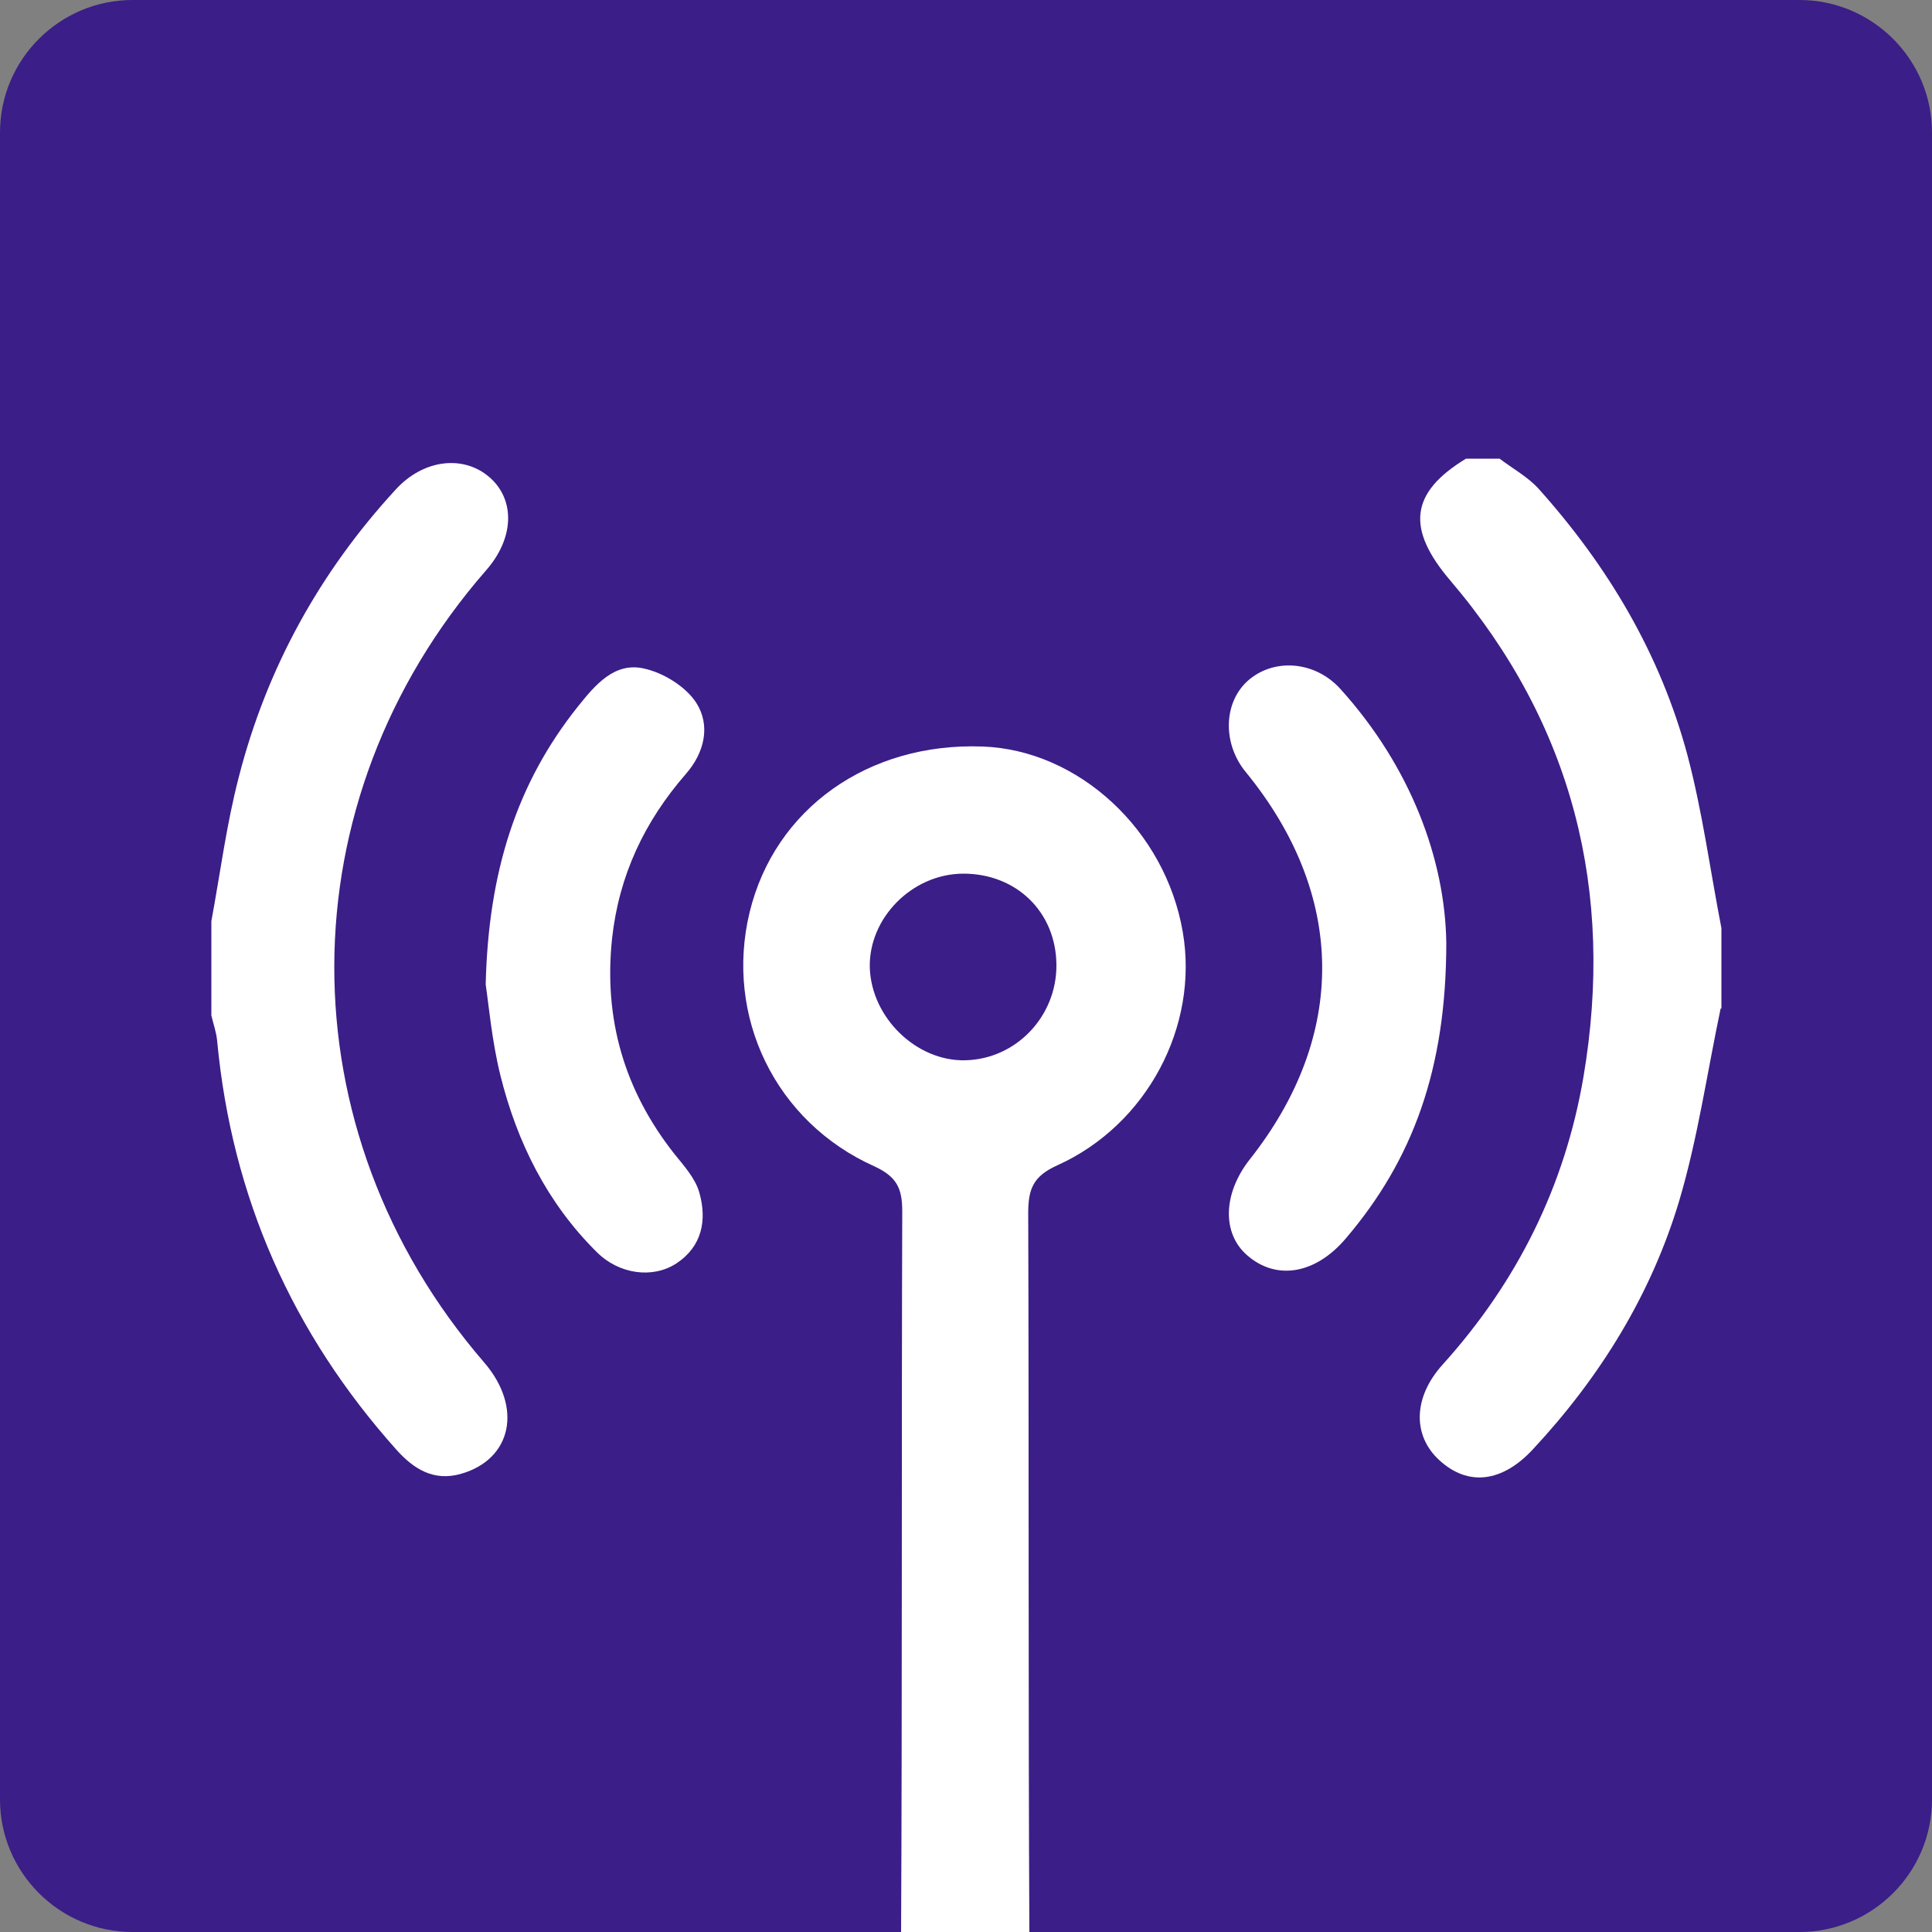
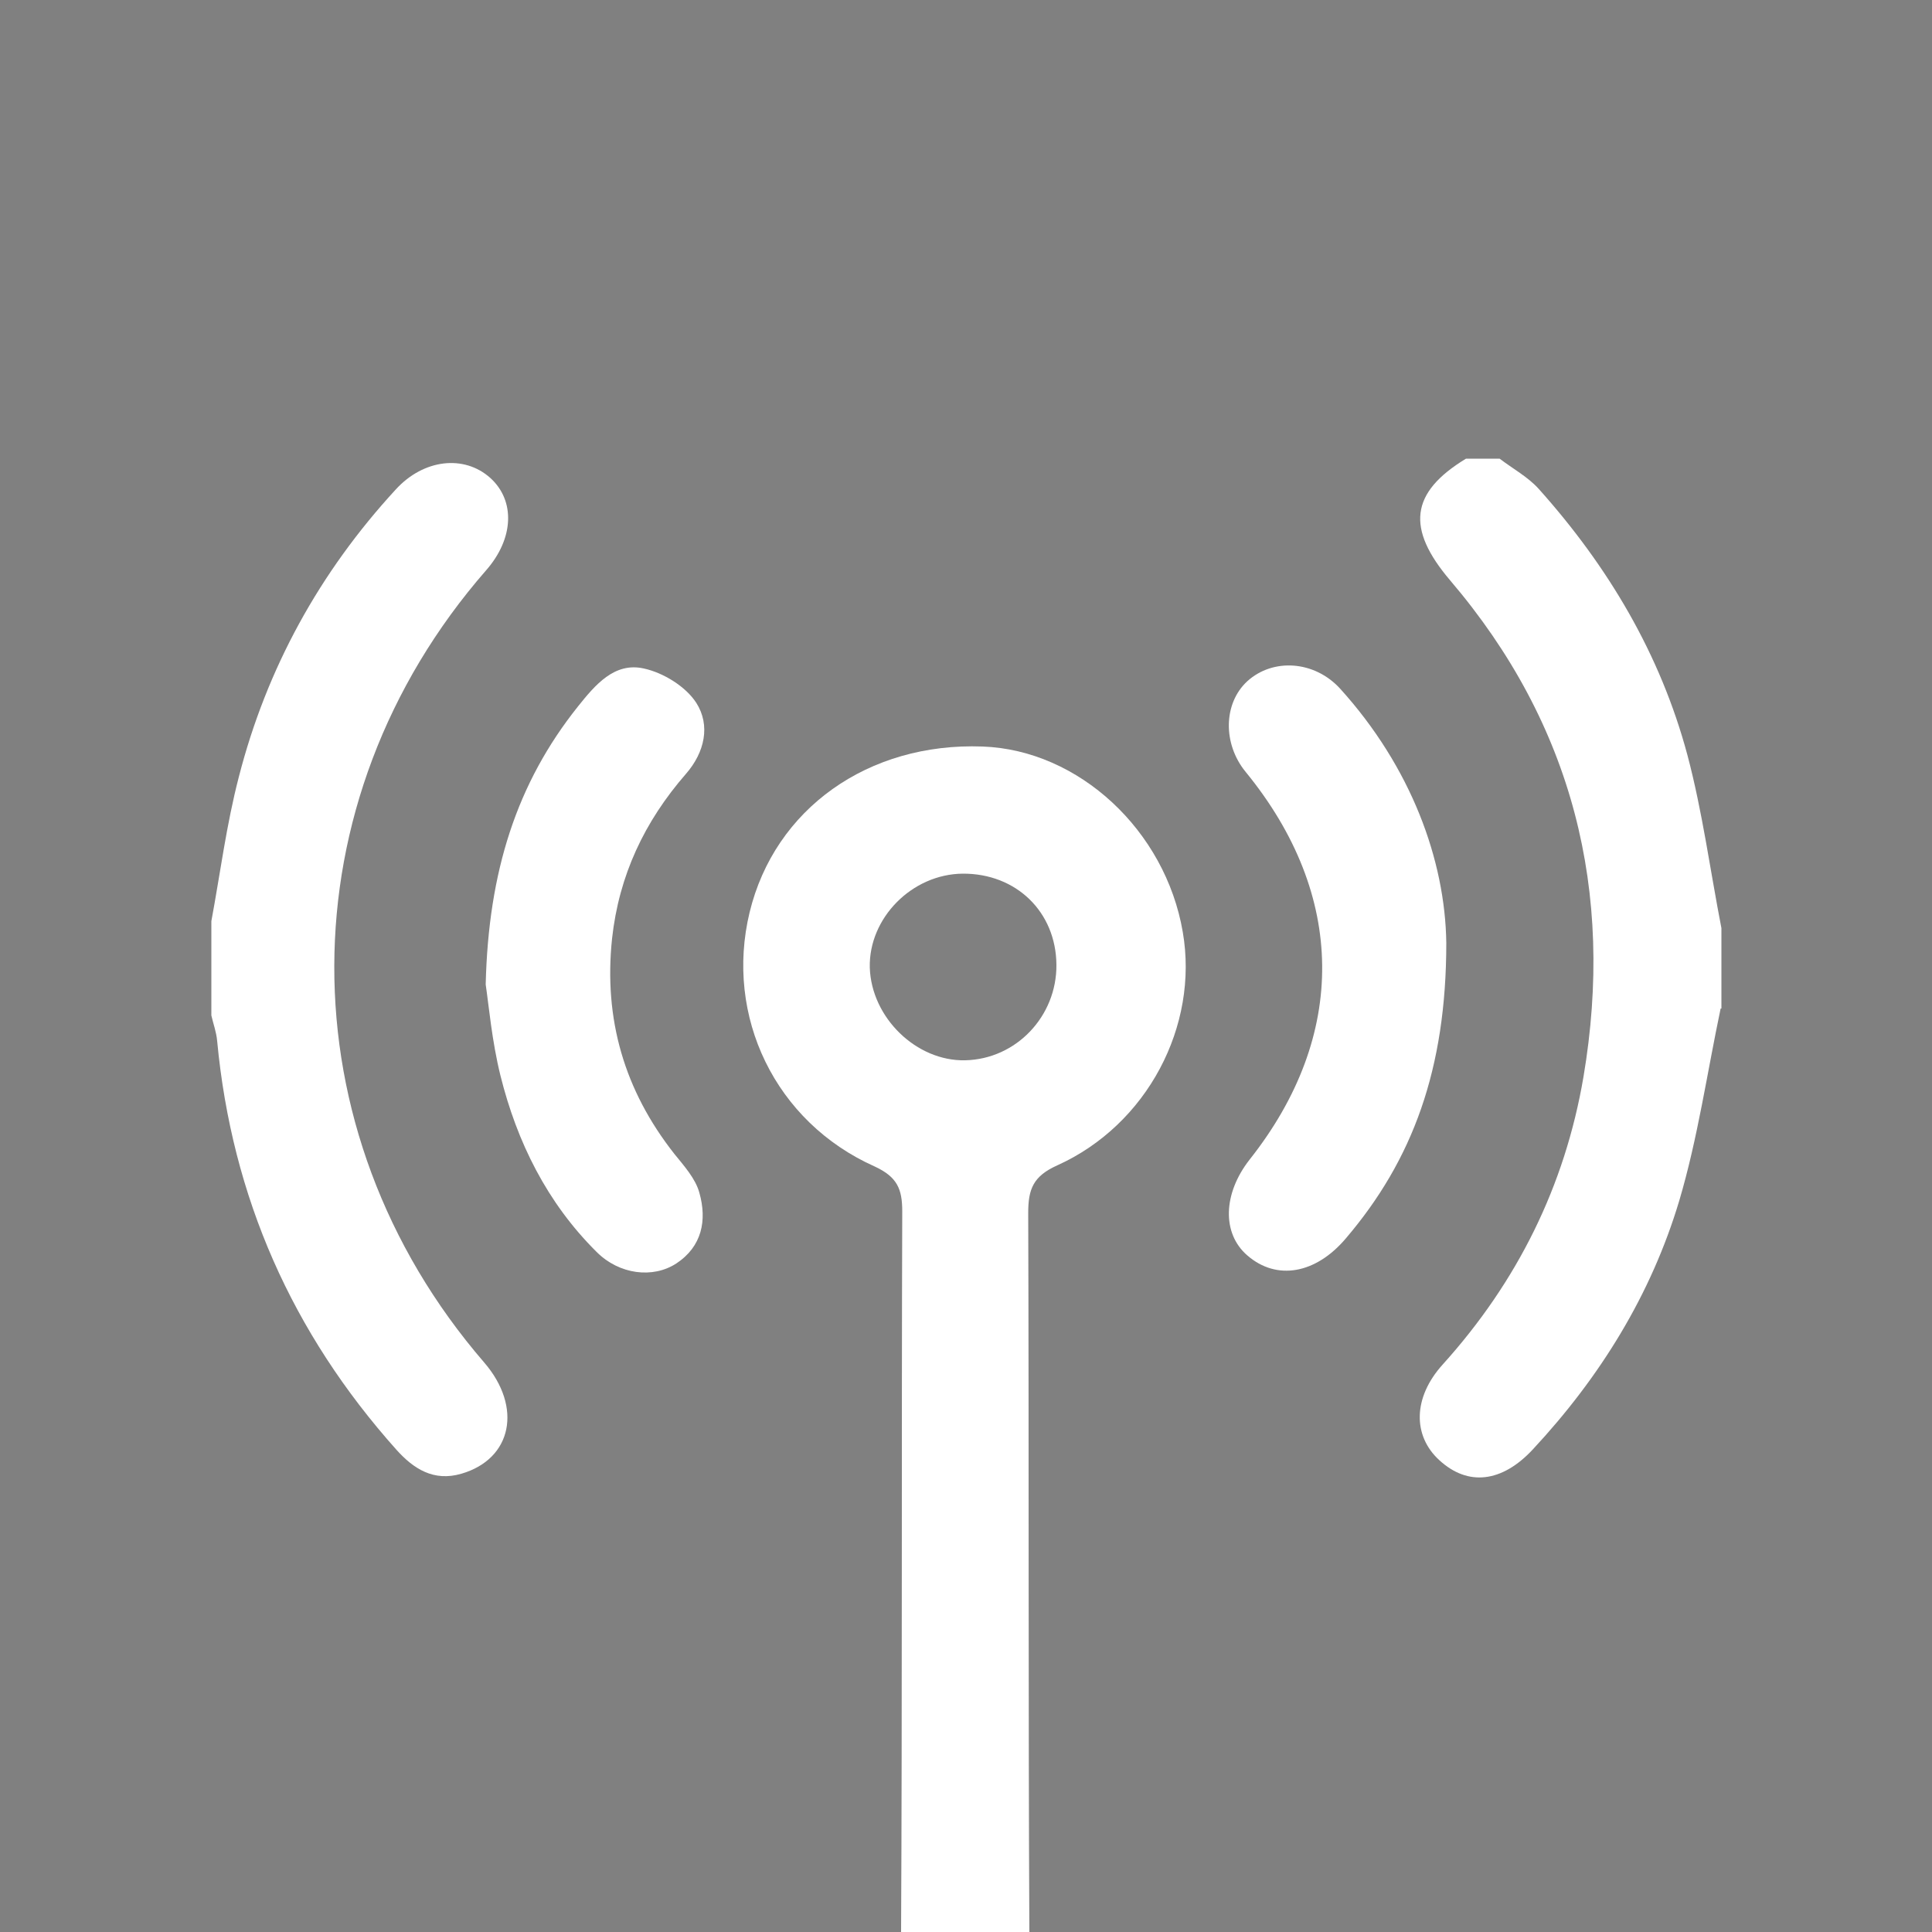
<svg xmlns="http://www.w3.org/2000/svg" id="word_icon" data-name="word/icon" viewBox="0 0 50 50">
  <rect x="0" y="0" width="50" height="50" fill="#808080" stroke="none" />
  <defs>
    <style>
      .cls-1 {
        fill: #fff;
        fill-rule: evenodd;
      }

      .cls-1, .cls-2 {
        stroke-width: 0px;
      }

      .cls-2 {
        fill: #3b1e87;
      }
    </style>
  </defs>
-   <path class="cls-2" d="M3.43,0h43.14c1.89,0,3.43,1.54,3.43,3.43v43.14c0,1.89-1.54,3.43-3.43,3.43H3.43c-1.89,0-3.43-1.54-3.43-3.43V3.43C0,1.54,1.54,0,3.43,0Z" />
  <g>
    <path class="cls-1" d="M23.32,50c.03-5.81.01-12.83.03-18.65,0-.58-.13-.89-.71-1.16-2.58-1.15-3.89-3.89-3.24-6.58.65-2.68,3.07-4.4,6.03-4.29,2.49.09,4.73,2.17,5.18,4.8.42,2.43-.92,4.99-3.25,6.04-.62.28-.75.61-.75,1.23.02,5.76,0,12.86.03,18.62M24.92,22.61c-1.32.01-2.44,1.15-2.41,2.43.04,1.3,1.21,2.43,2.47,2.4,1.32-.03,2.37-1.14,2.36-2.47-.01-1.37-1.04-2.37-2.43-2.36Z" />
    <path class="cls-1" d="M44.53,26.1c-.35,1.66-.59,3.35-1.07,4.97-.73,2.44-2.05,4.57-3.79,6.44-.8.86-1.68.96-2.42.28-.69-.63-.69-1.62.09-2.48,1.93-2.14,3.16-4.62,3.64-7.44.81-4.79-.27-9.12-3.45-12.85-1.14-1.34-1.04-2.27.41-3.15h.87c.34.26.73.47,1.01.78,1.8,2.01,3.15,4.28,3.85,6.89.39,1.47.59,2.99.88,4.48v2.08Z" />
    <path class="cls-1" d="M5.47,23.84c.23-1.24.39-2.5.71-3.73.72-2.81,2.09-5.3,4.06-7.44.72-.79,1.77-.91,2.45-.3.65.59.61,1.57-.11,2.39-5.22,5.98-5.24,14.49-.05,20.5,1,1.16.72,2.5-.59,2.88-.72.21-1.24-.13-1.68-.62-2.7-3.02-4.26-6.54-4.64-10.58-.02-.23-.1-.44-.15-.66v-2.43Z" />
    <path class="cls-1" d="M37.43,24.4c0,3.27-.87,5.62-2.6,7.65-.78.92-1.79,1.1-2.55.44-.66-.57-.63-1.6.06-2.48,2.54-3.21,2.5-6.85-.1-10.03-.6-.73-.58-1.78.04-2.35.66-.6,1.73-.54,2.4.19,1.84,2.03,2.72,4.44,2.75,6.58Z" />
    <path class="cls-1" d="M12.57,25.47c.07-2.91.8-5.2,2.39-7.19.44-.55.94-1.15,1.7-.98.51.11,1.09.47,1.36.89.37.58.22,1.28-.27,1.84-1.07,1.23-1.73,2.62-1.91,4.26-.22,2.09.32,3.93,1.61,5.57.25.31.55.64.65,1.01.2.71.07,1.39-.6,1.83-.6.39-1.47.29-2.06-.3-1.28-1.27-2.06-2.84-2.49-4.57-.22-.89-.3-1.81-.38-2.35Z" />
  </g>
</svg>